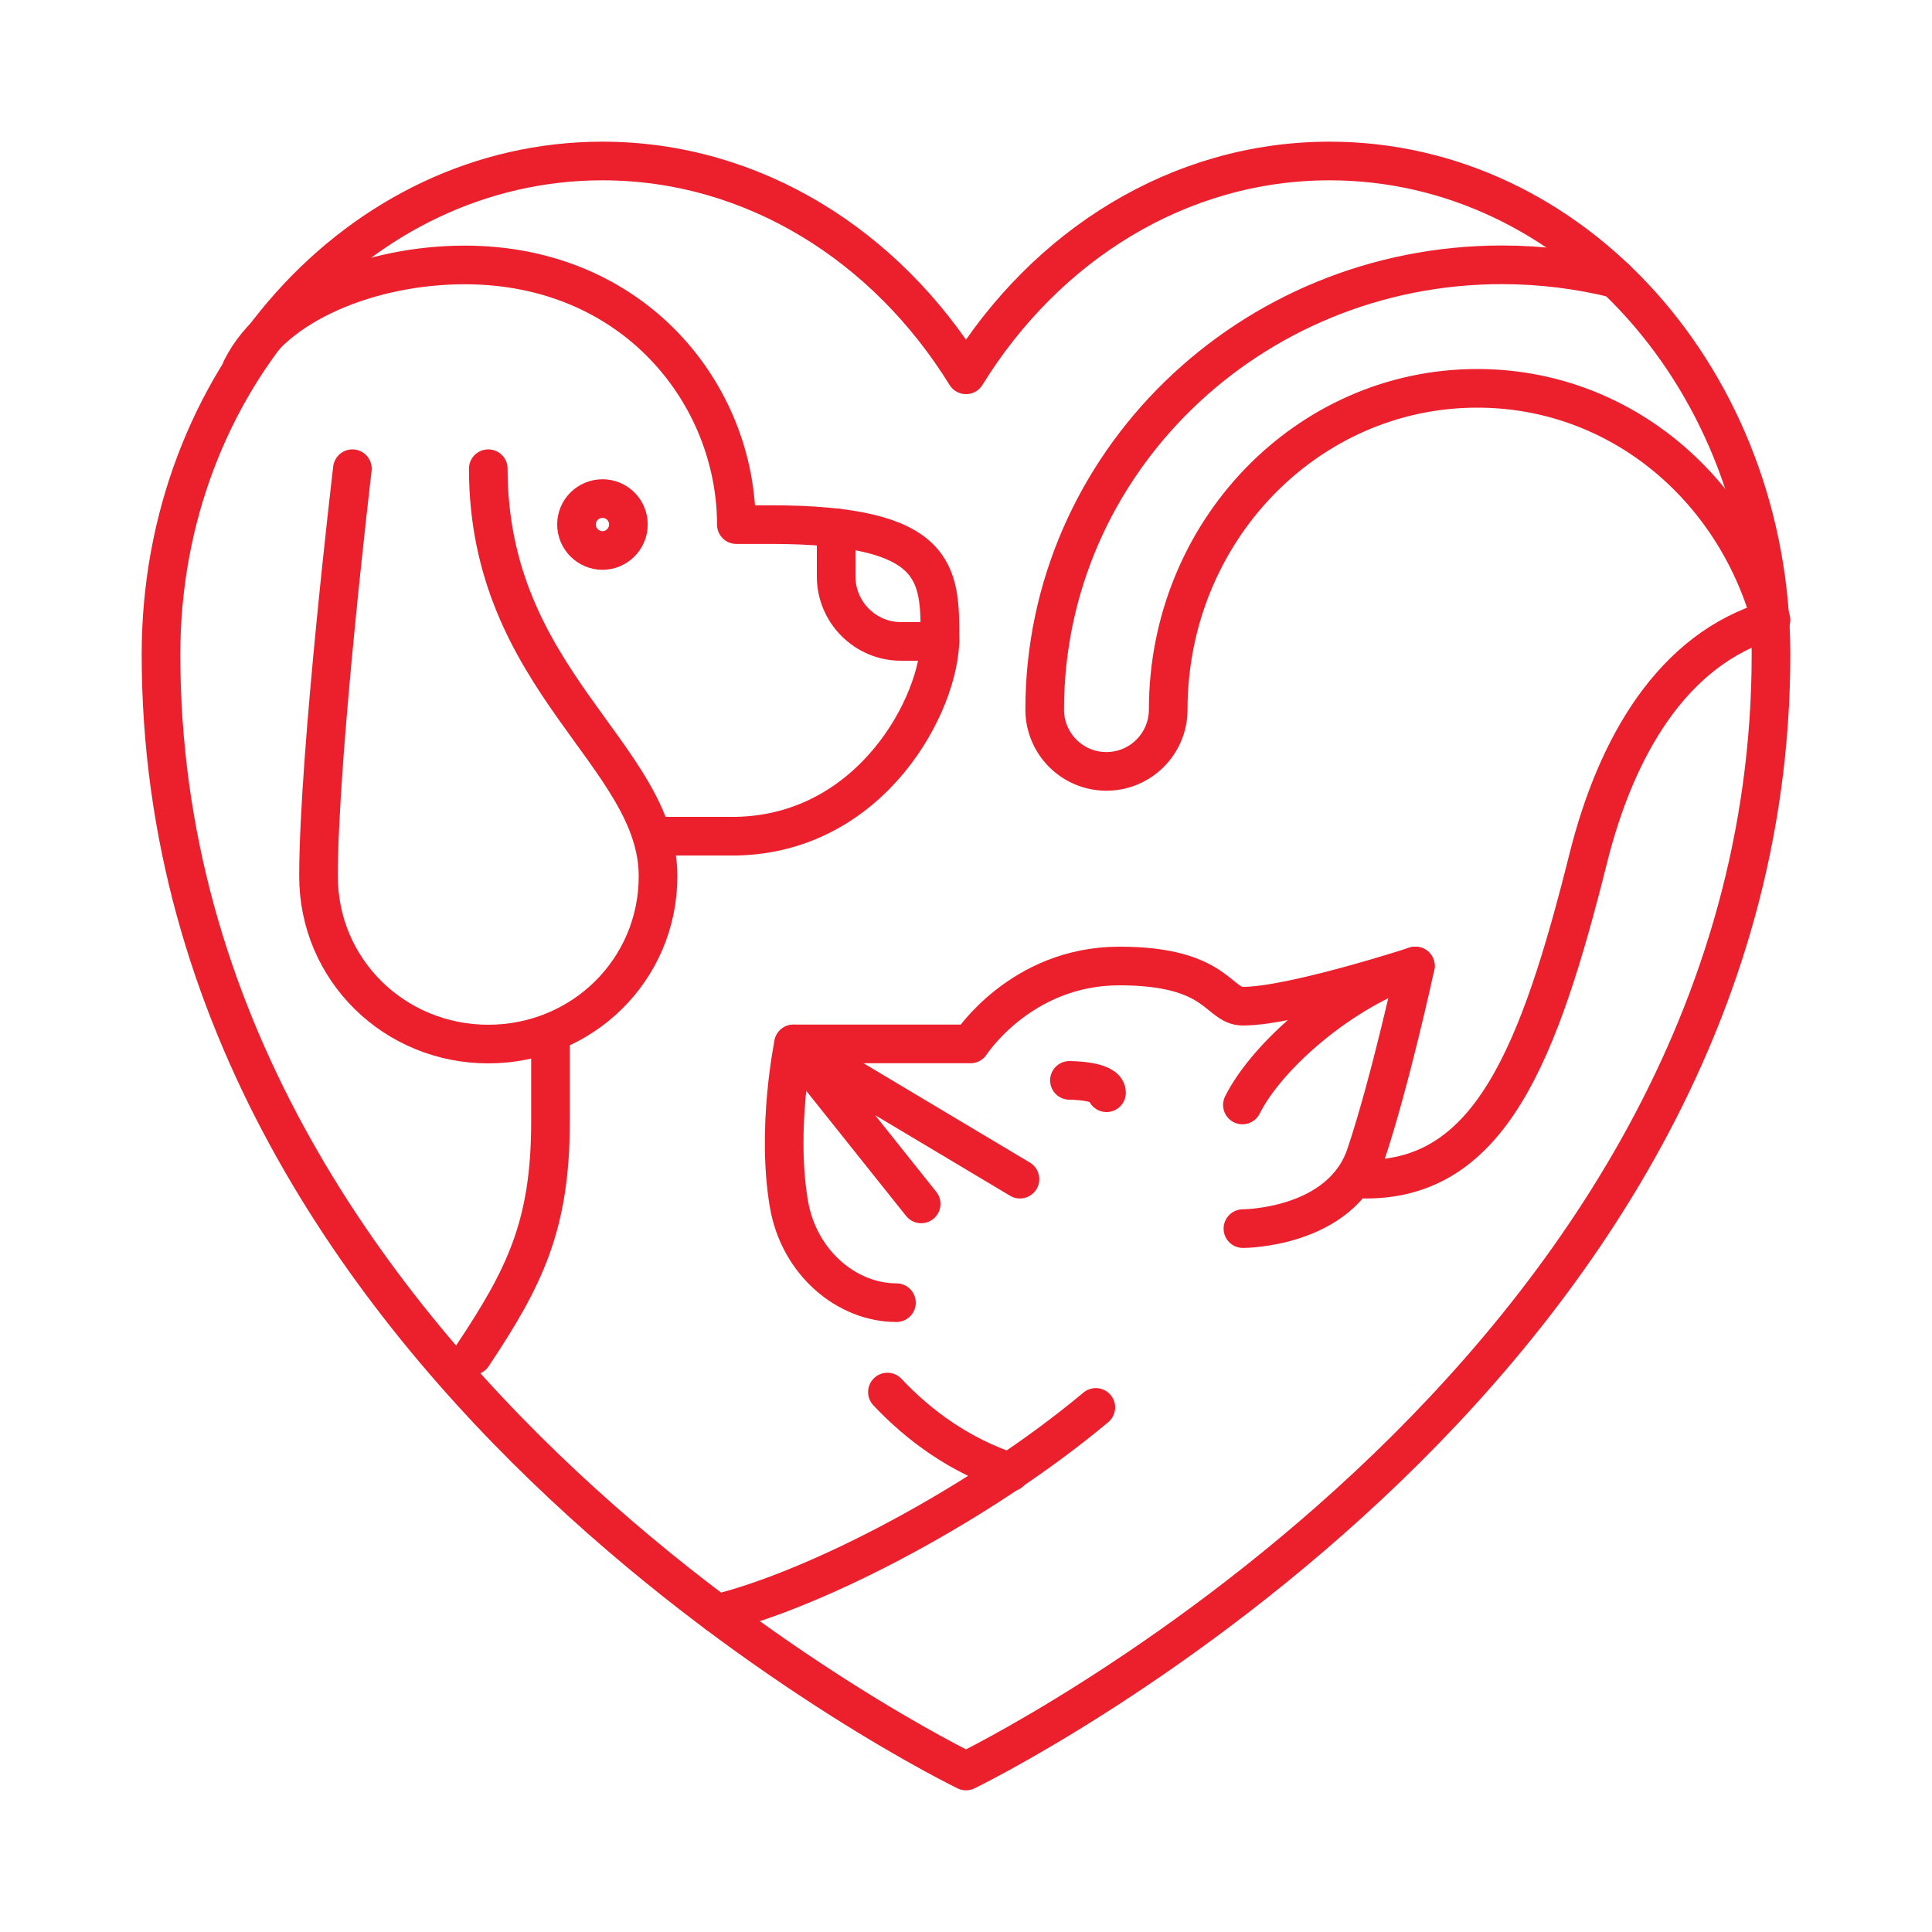
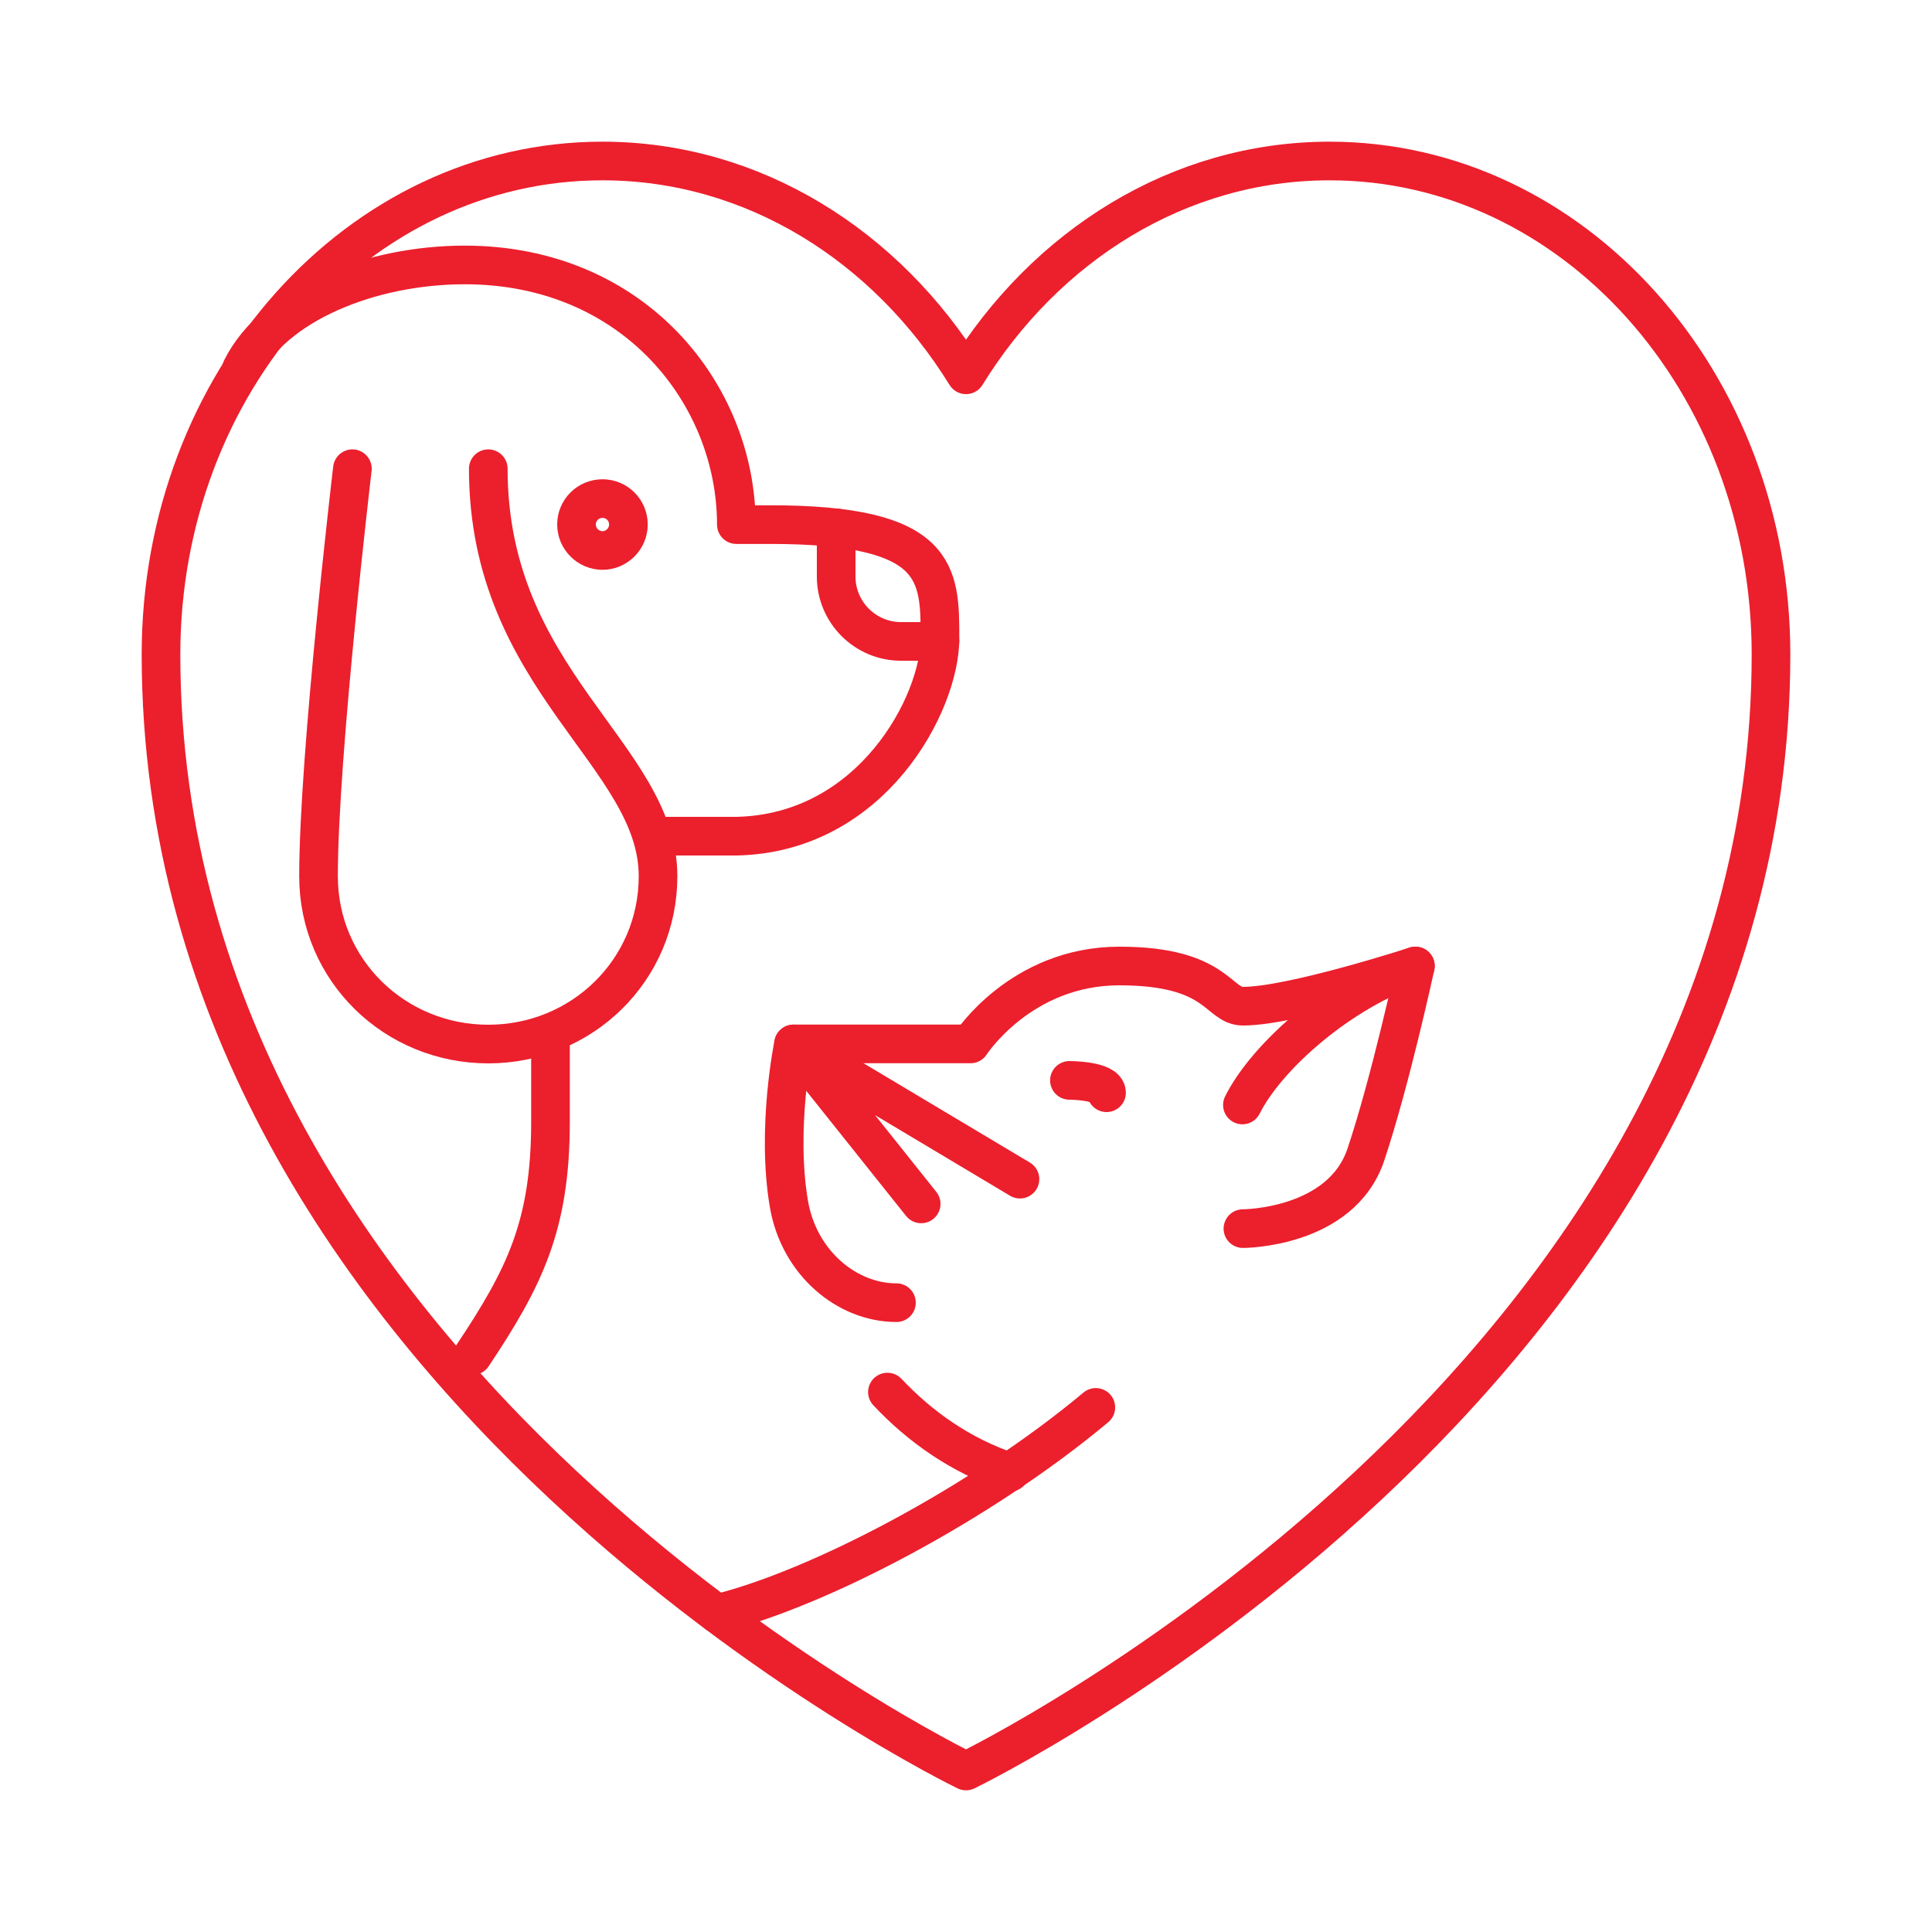
<svg xmlns="http://www.w3.org/2000/svg" viewBox="0 0 150 150">
  <path d="M27.36 36.39s-2.63 22.22-2.63 31.64c0 7.28 5.9 13.03 13.18 13.03s13.18-5.75 13.18-13.03c0-9.41-13.18-15.16-13.18-31.64M48.79 40.72c0 1.11-.91 2.02-2.01 2.02s-2.02-.9-2.02-2.02.91-2.01 2.02-2.01 2.01.9 2.01 2.01ZM64.92 40.98v3.78c0 2.78 2.26 5.04 5.04 5.04h3.02M42.74 81.05v6.05c0 8.06-2.02 12.1-6.05 18.15" style="fill:none;stroke:#ec1f2d;stroke-linecap:round;stroke-linejoin:round;stroke-width:3px" />
  <path d="M18.75 28.63c2.55-5.1 10.12-8.06 17.33-8.06 13.18 0 21.09 10.08 21.09 20.16h2.63c13.18 0 13.18 3.8 13.18 8.84S67.7 64.71 57.17 64.92h-6.36" style="fill:none;stroke:#ec1f2d;stroke-linecap:round;stroke-linejoin:round;stroke-width:3px" />
  <path d="M75 29.1c6.18-10.02 16.51-16.6 28.23-16.6 18.93 0 34.27 17.15 34.27 38.31 0 56.45-62.5 86.69-62.5 86.69s-62.5-30.24-62.5-86.69c0-21.16 15.34-38.31 34.27-38.31 11.71 0 22.04 6.58 28.23 16.6Z" style="fill:none;stroke:#ec1f2d;stroke-linecap:round;stroke-linejoin:round;stroke-width:3px" />
  <path d="M68.9 108.08c2.47 2.63 5.62 4.91 9.52 6.22M96.5 95.39s7.63 0 9.55-5.76c1.92-5.75 3.84-14.63 3.84-14.63s-9.59 3.12-13.39 3.12c-1.96 0-1.92-3.12-9.59-3.12s-11.56 6.05-11.56 6.05H61.61s-1.36 6.54-.36 12.42c.78 4.58 4.51 7.67 8.35 7.67" style="fill:none;stroke:#ec1f2d;stroke-linecap:round;stroke-linejoin:round;stroke-width:3px" />
  <path d="M85.08 109.27c-8.96 7.49-21.63 14.11-29.42 16.01M79.19 91.55l-17.58-10.5 9.91 12.42M83.03 83.88s2.88 0 2.88.96M96.46 85.79c1.92-3.83 7.67-8.87 13.43-10.79" style="fill:none;stroke:#ec1f2d;stroke-linecap:round;stroke-linejoin:round;stroke-width:3px" />
-   <path d="M125.45 21.64c-2.83-.7-5.79-1.08-8.84-1.08-19.6 0-35.5 15.46-35.5 34.53h0c0 2.65 2.14 4.8 4.79 4.8s4.8-2.15 4.8-4.8h0c0-13.77 10.74-24.94 23.99-24.94 10.93 0 19.92 7.57 22.81 17.98-7.66 2.25-12.02 9.86-14.18 18.48-3.84 15.35-7.67 24.94-17.27 24.94" style="fill:none;stroke:#ec1f2d;stroke-linecap:round;stroke-linejoin:round;stroke-width:3px" />
</svg>